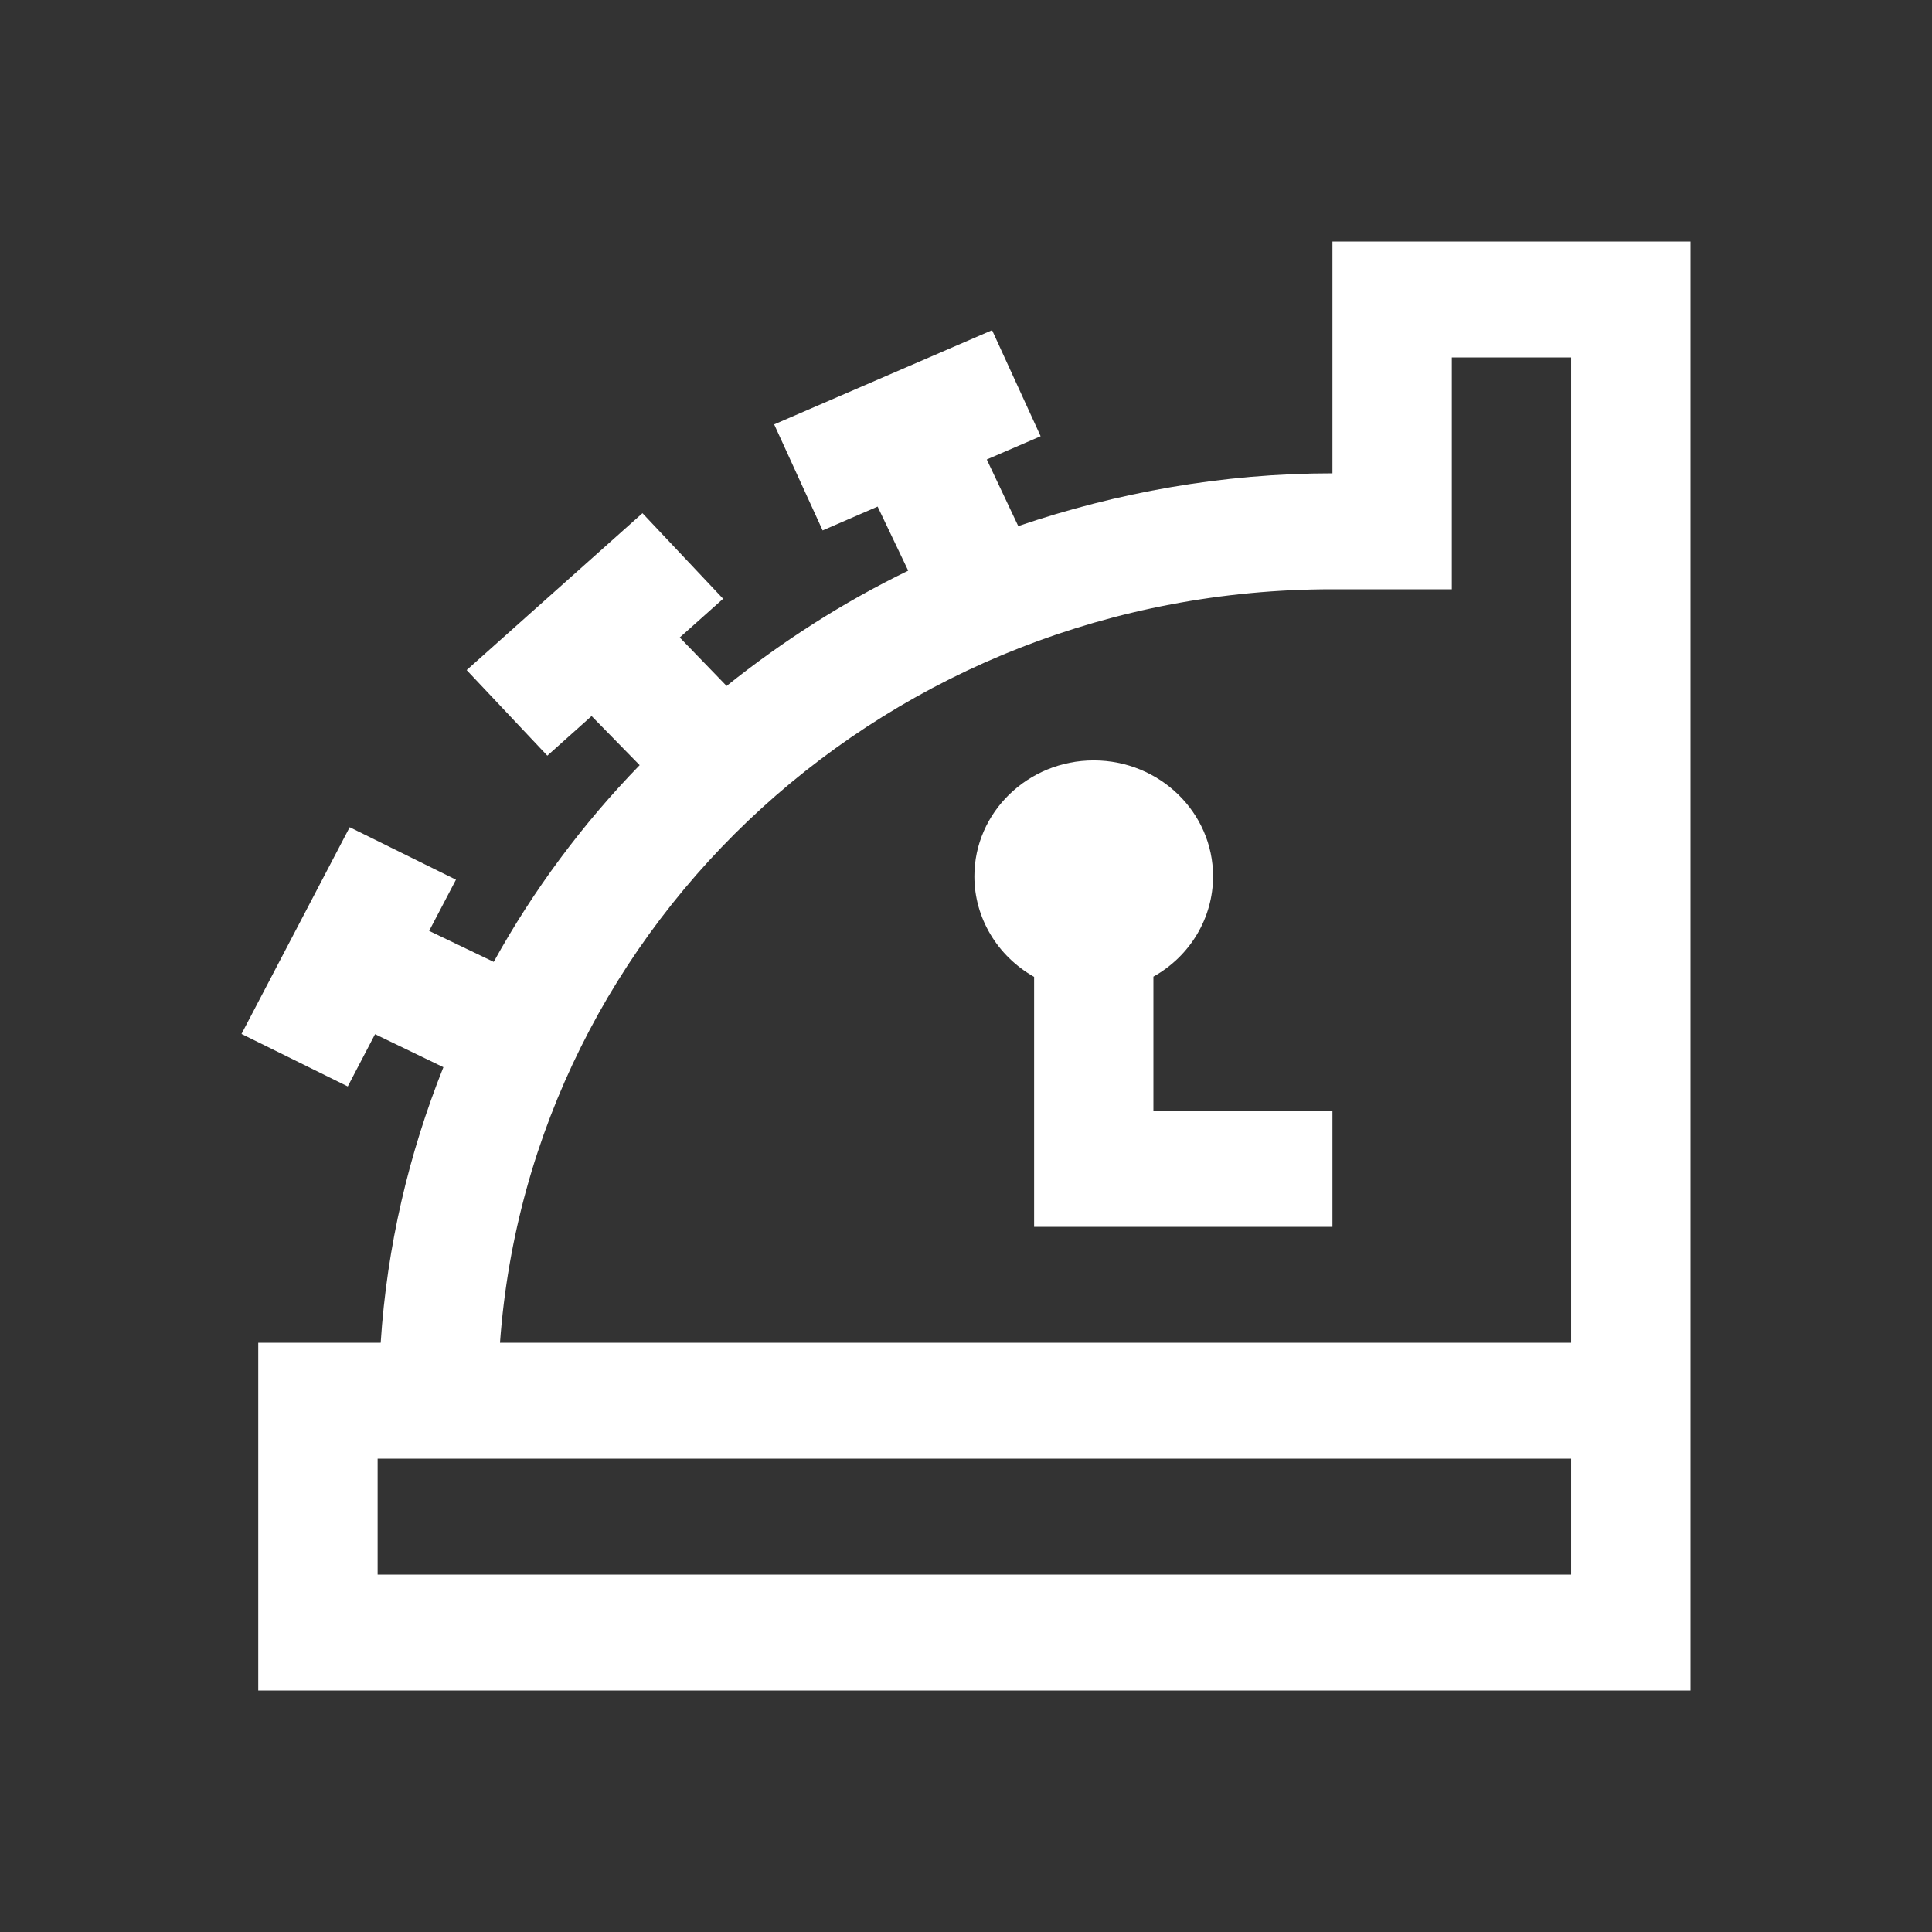
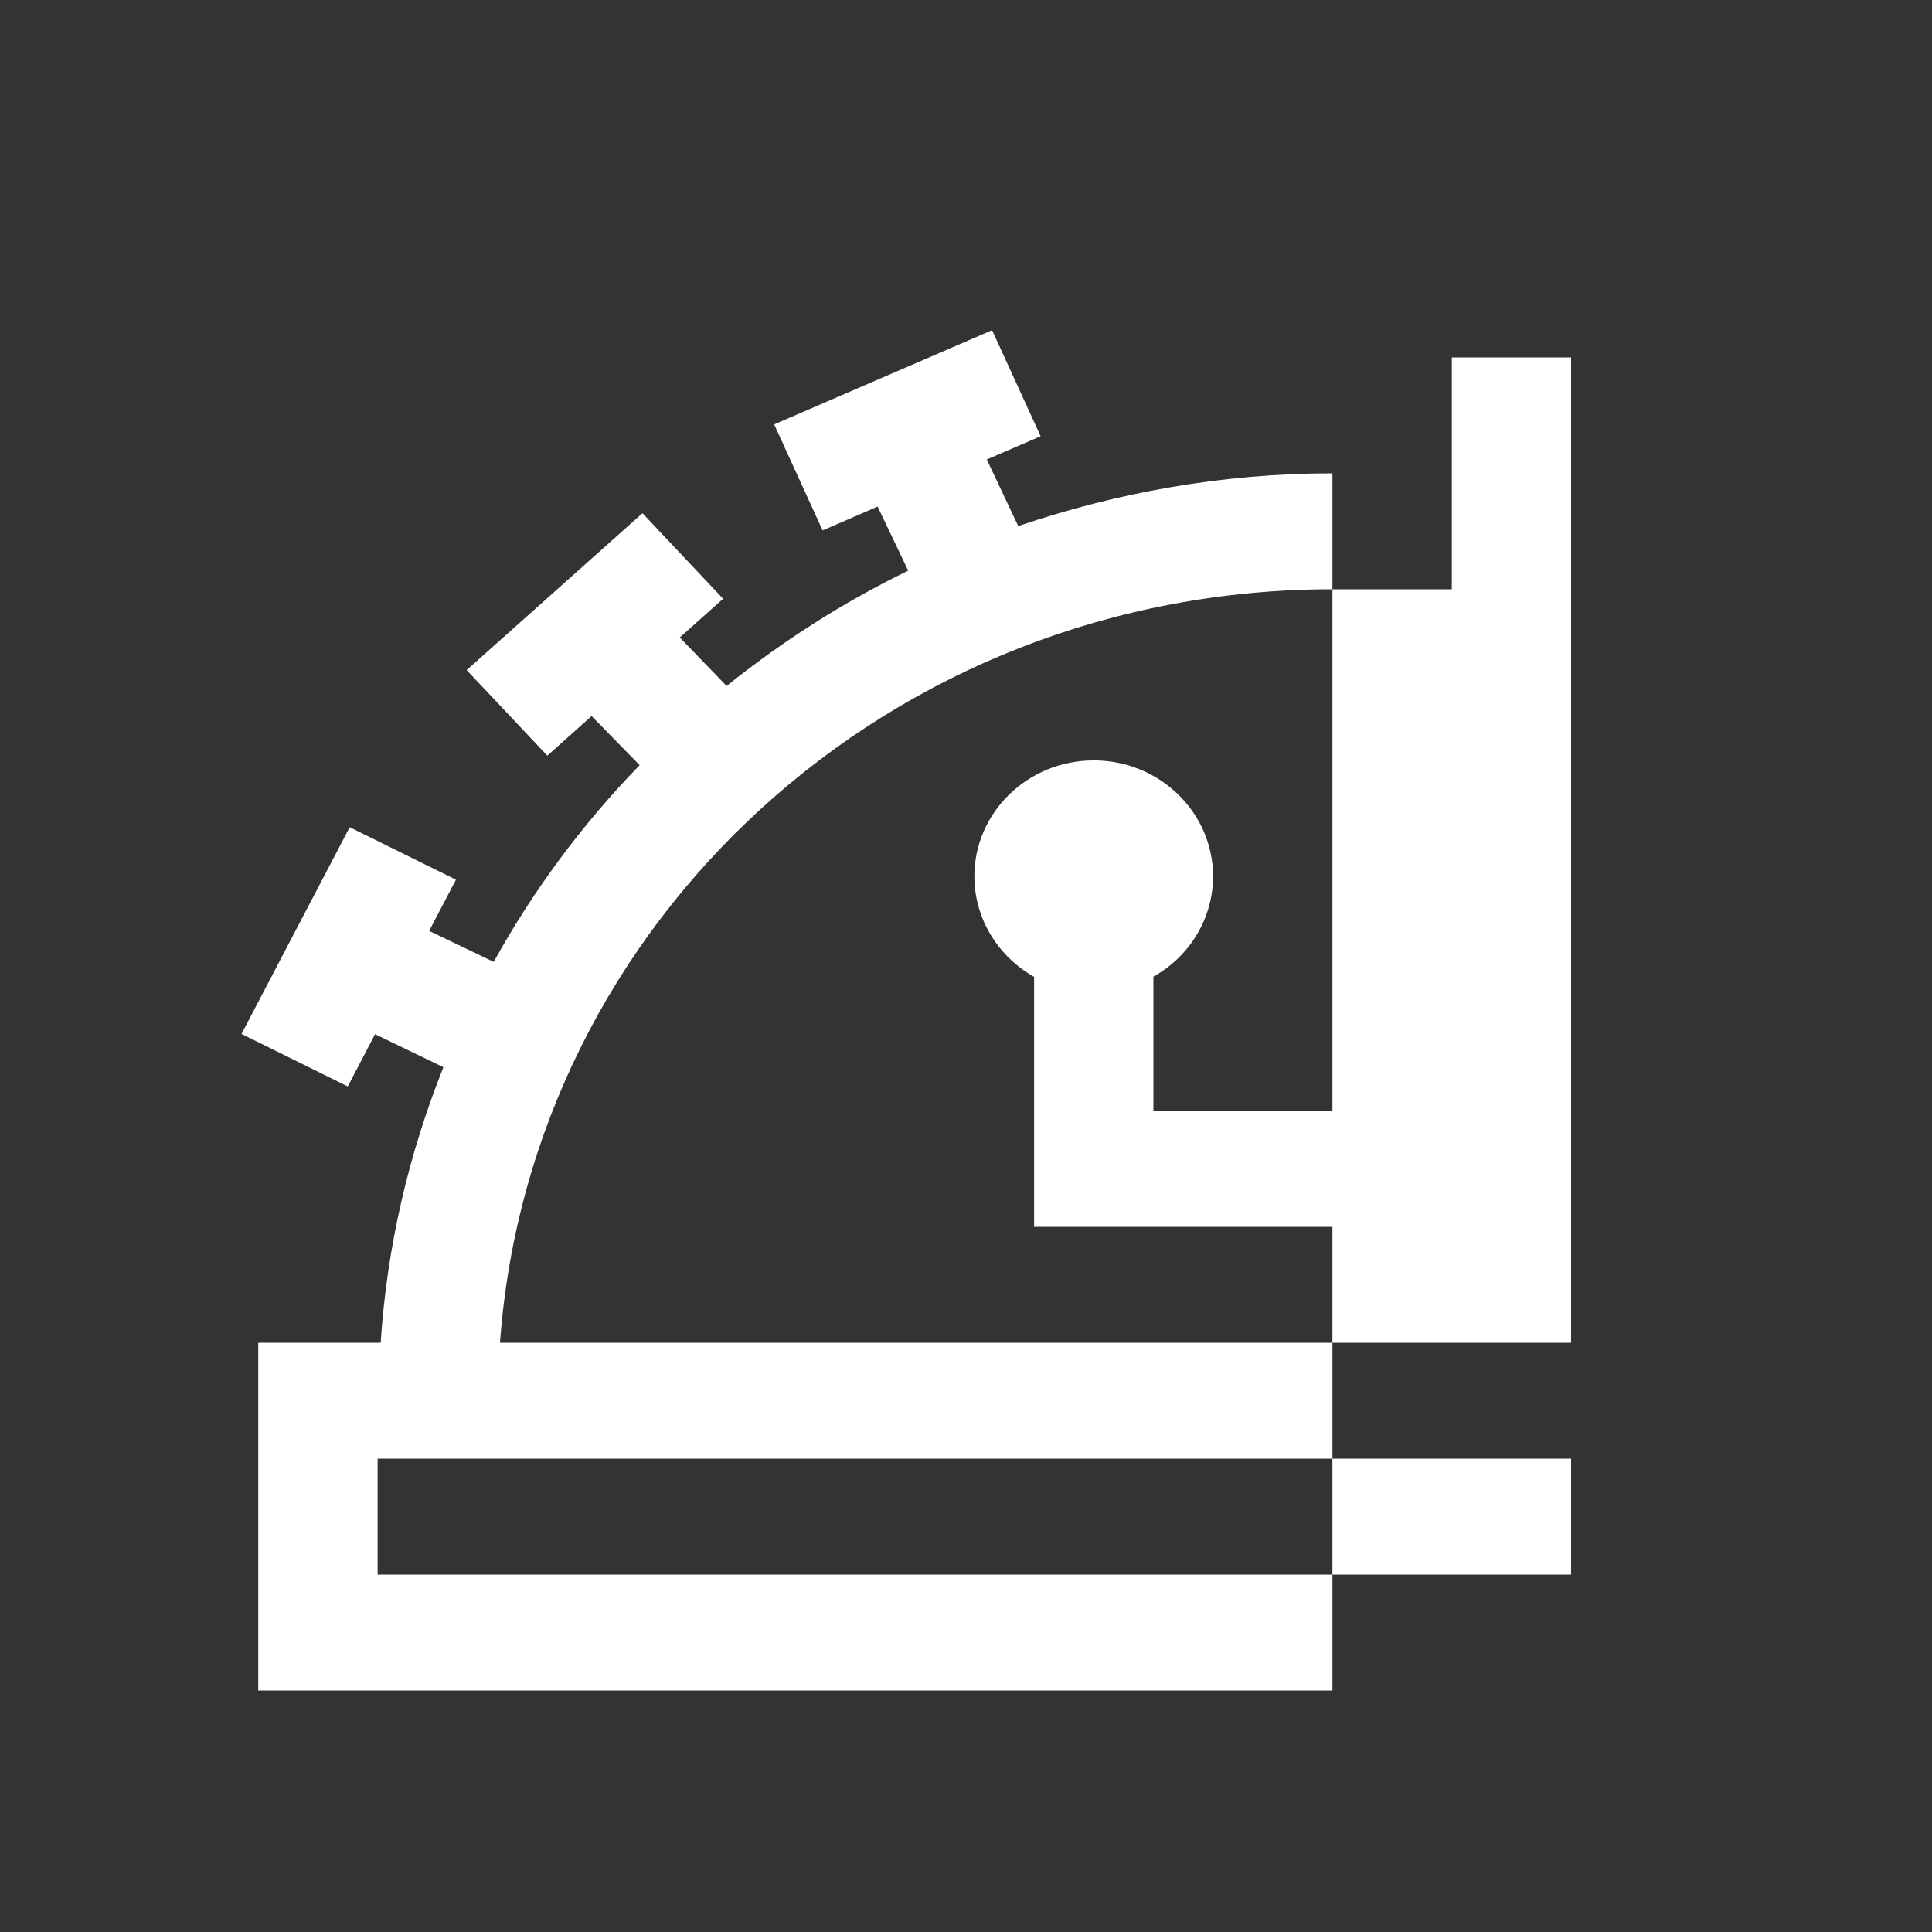
<svg xmlns="http://www.w3.org/2000/svg" width="24" height="24" viewBox="0 0 24 24" fill="none">
  <rect x="0" y="0" width="24" height="24" fill="#333333" stroke="none" />
-   <path d="M16.552 3V5.88C15.182 5.88 13.874 6.119 12.649 6.535L12.258 5.708L12.927 5.419L12.324 4.102L9.617 5.272L10.219 6.589L10.902 6.293L11.282 7.089C10.471 7.483 9.718 7.967 9.026 8.521L8.444 7.919L8.983 7.438L7.981 6.375L5.797 8.324L6.799 9.387L7.349 8.895L7.946 9.505C7.236 10.236 6.625 11.058 6.133 11.949L5.331 11.564L5.664 10.928L4.344 10.276L3 12.844L4.32 13.496L4.659 12.847L5.508 13.257C5.079 14.332 4.807 15.479 4.729 16.68H3.208V21H21V3H16.552ZM18.035 4.44H19.517V16.68H6.211C6.591 11.443 11.062 7.32 16.552 7.32H18.035V4.44ZM13.587 9.446C12.767 9.446 12.104 10.093 12.104 10.886C12.104 11.401 12.388 11.876 12.846 12.135V15.24H16.552V13.8H14.328V12.132C14.786 11.876 15.069 11.401 15.069 10.886C15.069 10.093 14.406 9.446 13.587 9.446ZM4.691 18.12H19.517V19.56H4.691V18.12Z" fill="white" />
+   <path d="M16.552 3V5.88C15.182 5.88 13.874 6.119 12.649 6.535L12.258 5.708L12.927 5.419L12.324 4.102L9.617 5.272L10.219 6.589L10.902 6.293L11.282 7.089C10.471 7.483 9.718 7.967 9.026 8.521L8.444 7.919L8.983 7.438L7.981 6.375L5.797 8.324L6.799 9.387L7.349 8.895L7.946 9.505C7.236 10.236 6.625 11.058 6.133 11.949L5.331 11.564L5.664 10.928L4.344 10.276L3 12.844L4.32 13.496L4.659 12.847L5.508 13.257C5.079 14.332 4.807 15.479 4.729 16.68H3.208V21H21H16.552ZM18.035 4.44H19.517V16.68H6.211C6.591 11.443 11.062 7.32 16.552 7.32H18.035V4.44ZM13.587 9.446C12.767 9.446 12.104 10.093 12.104 10.886C12.104 11.401 12.388 11.876 12.846 12.135V15.24H16.552V13.8H14.328V12.132C14.786 11.876 15.069 11.401 15.069 10.886C15.069 10.093 14.406 9.446 13.587 9.446ZM4.691 18.12H19.517V19.56H4.691V18.12Z" fill="white" />
</svg>